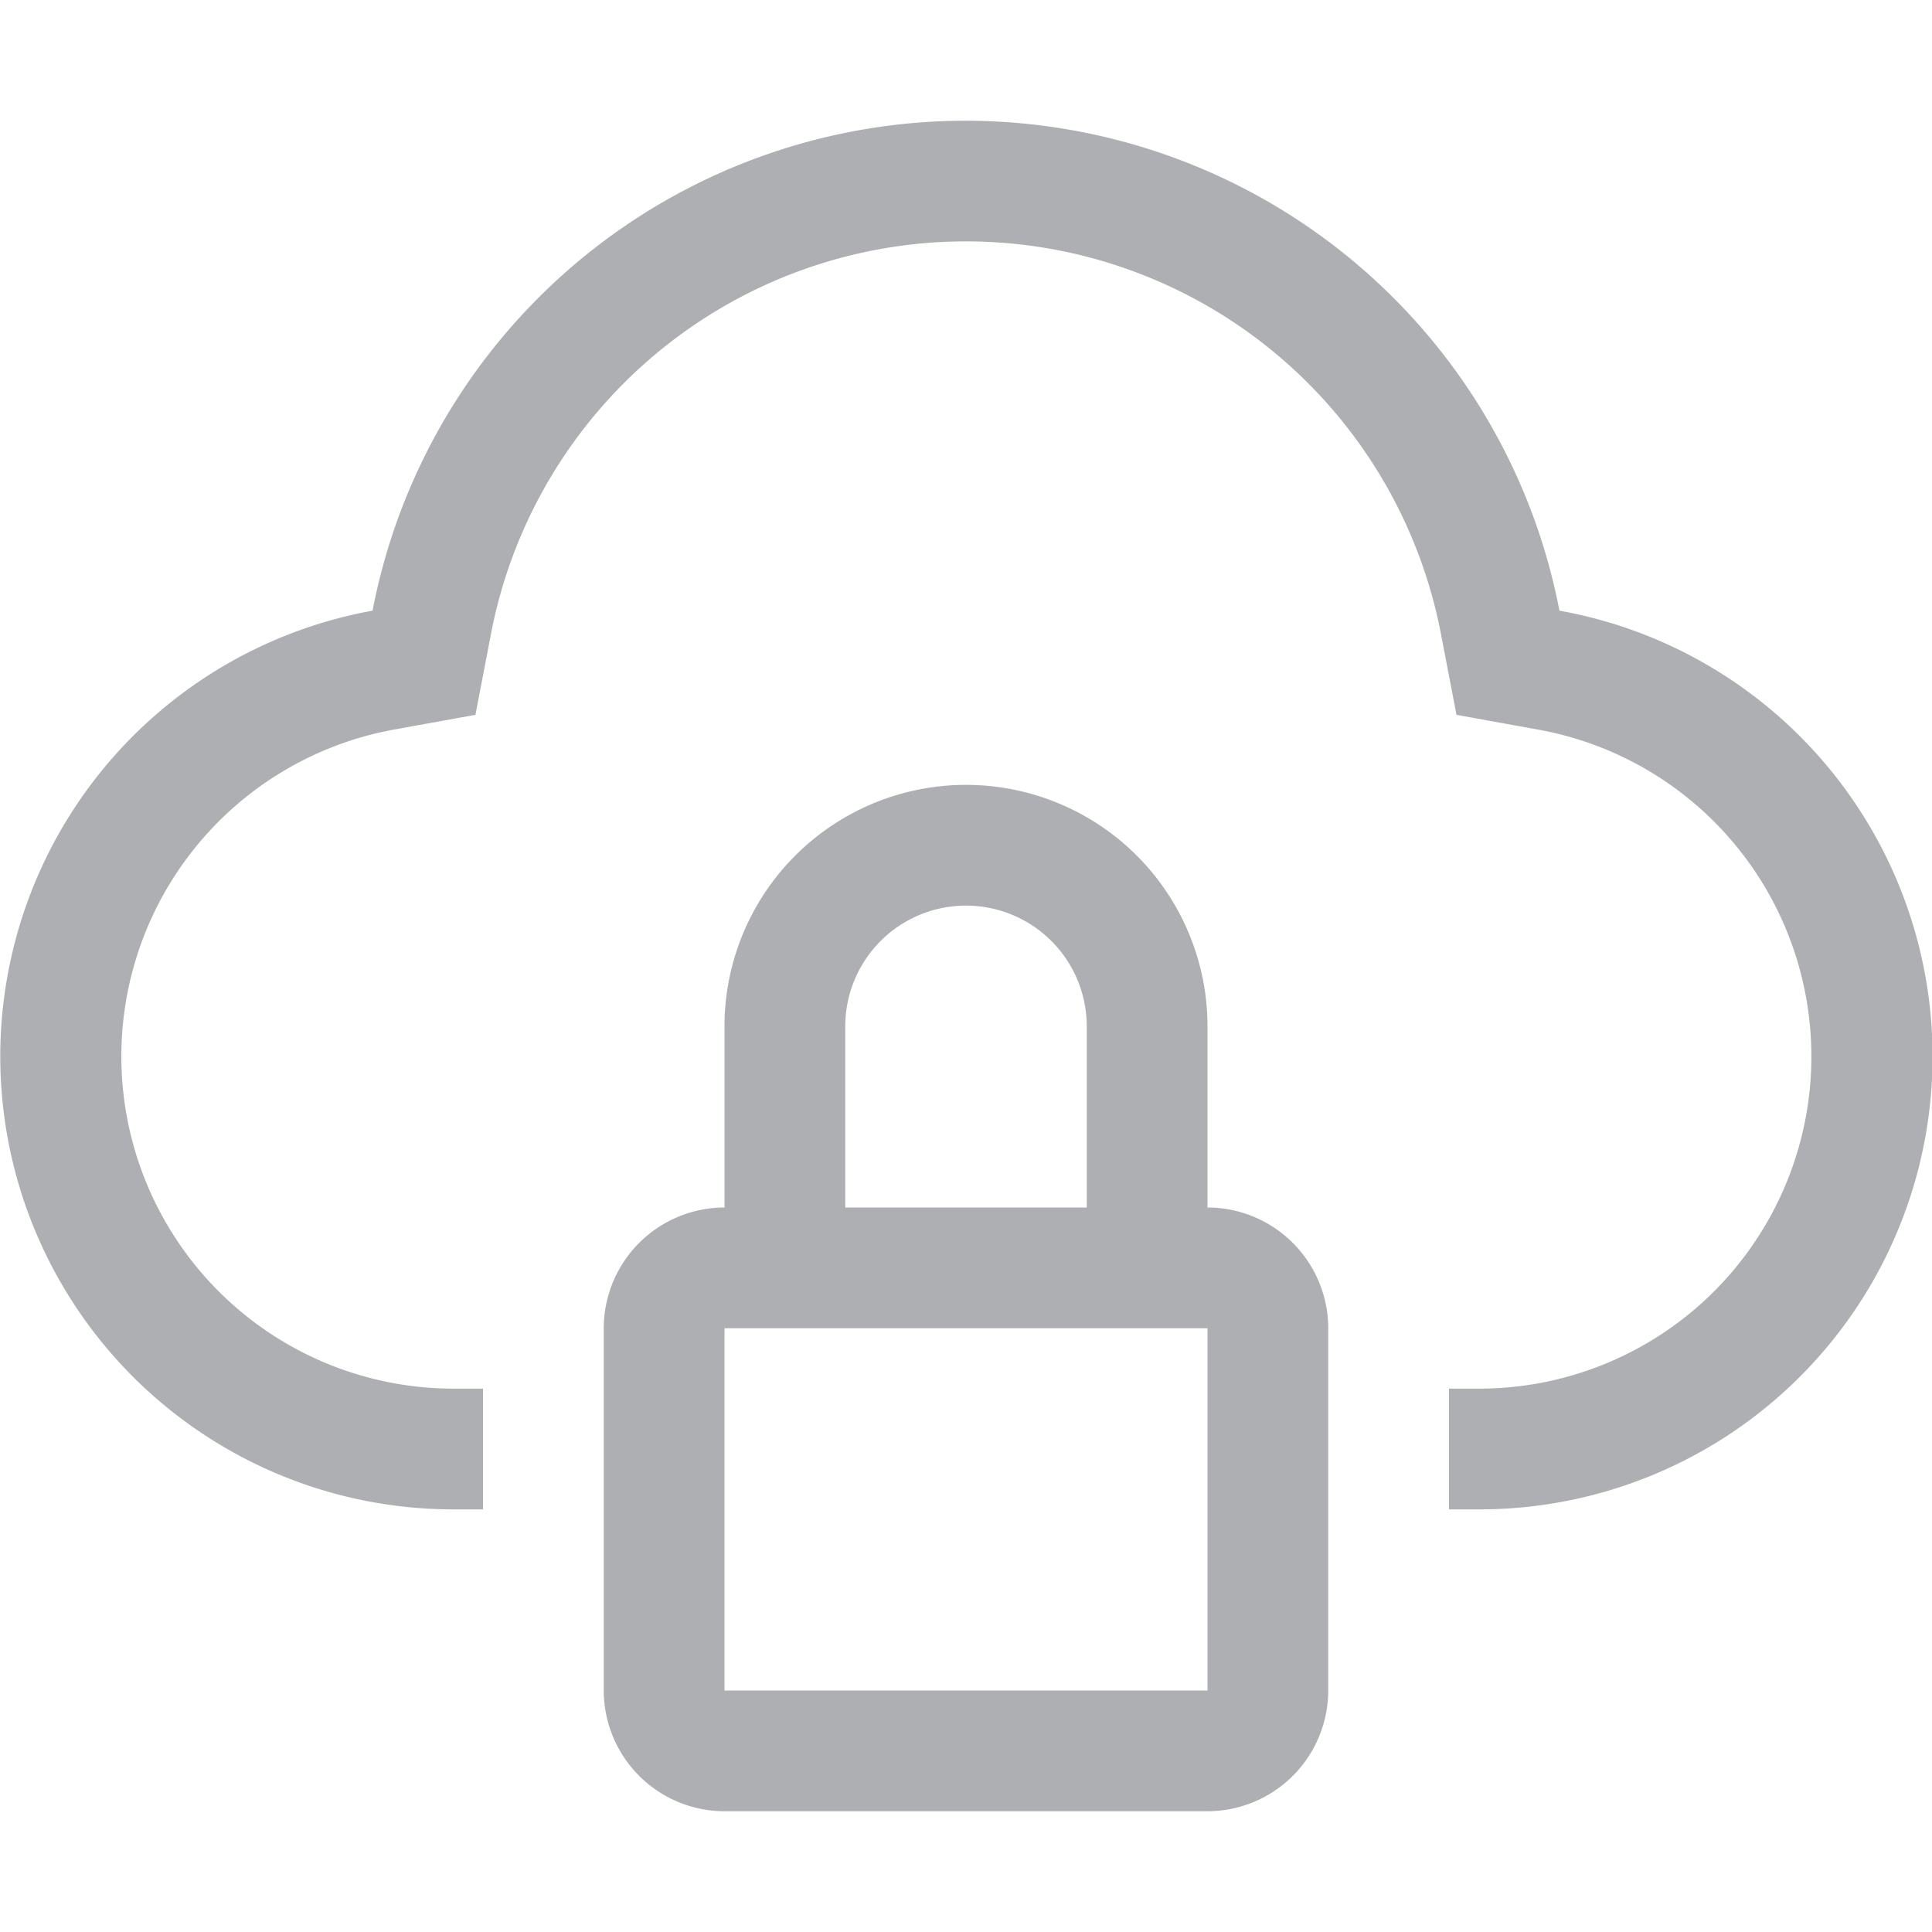
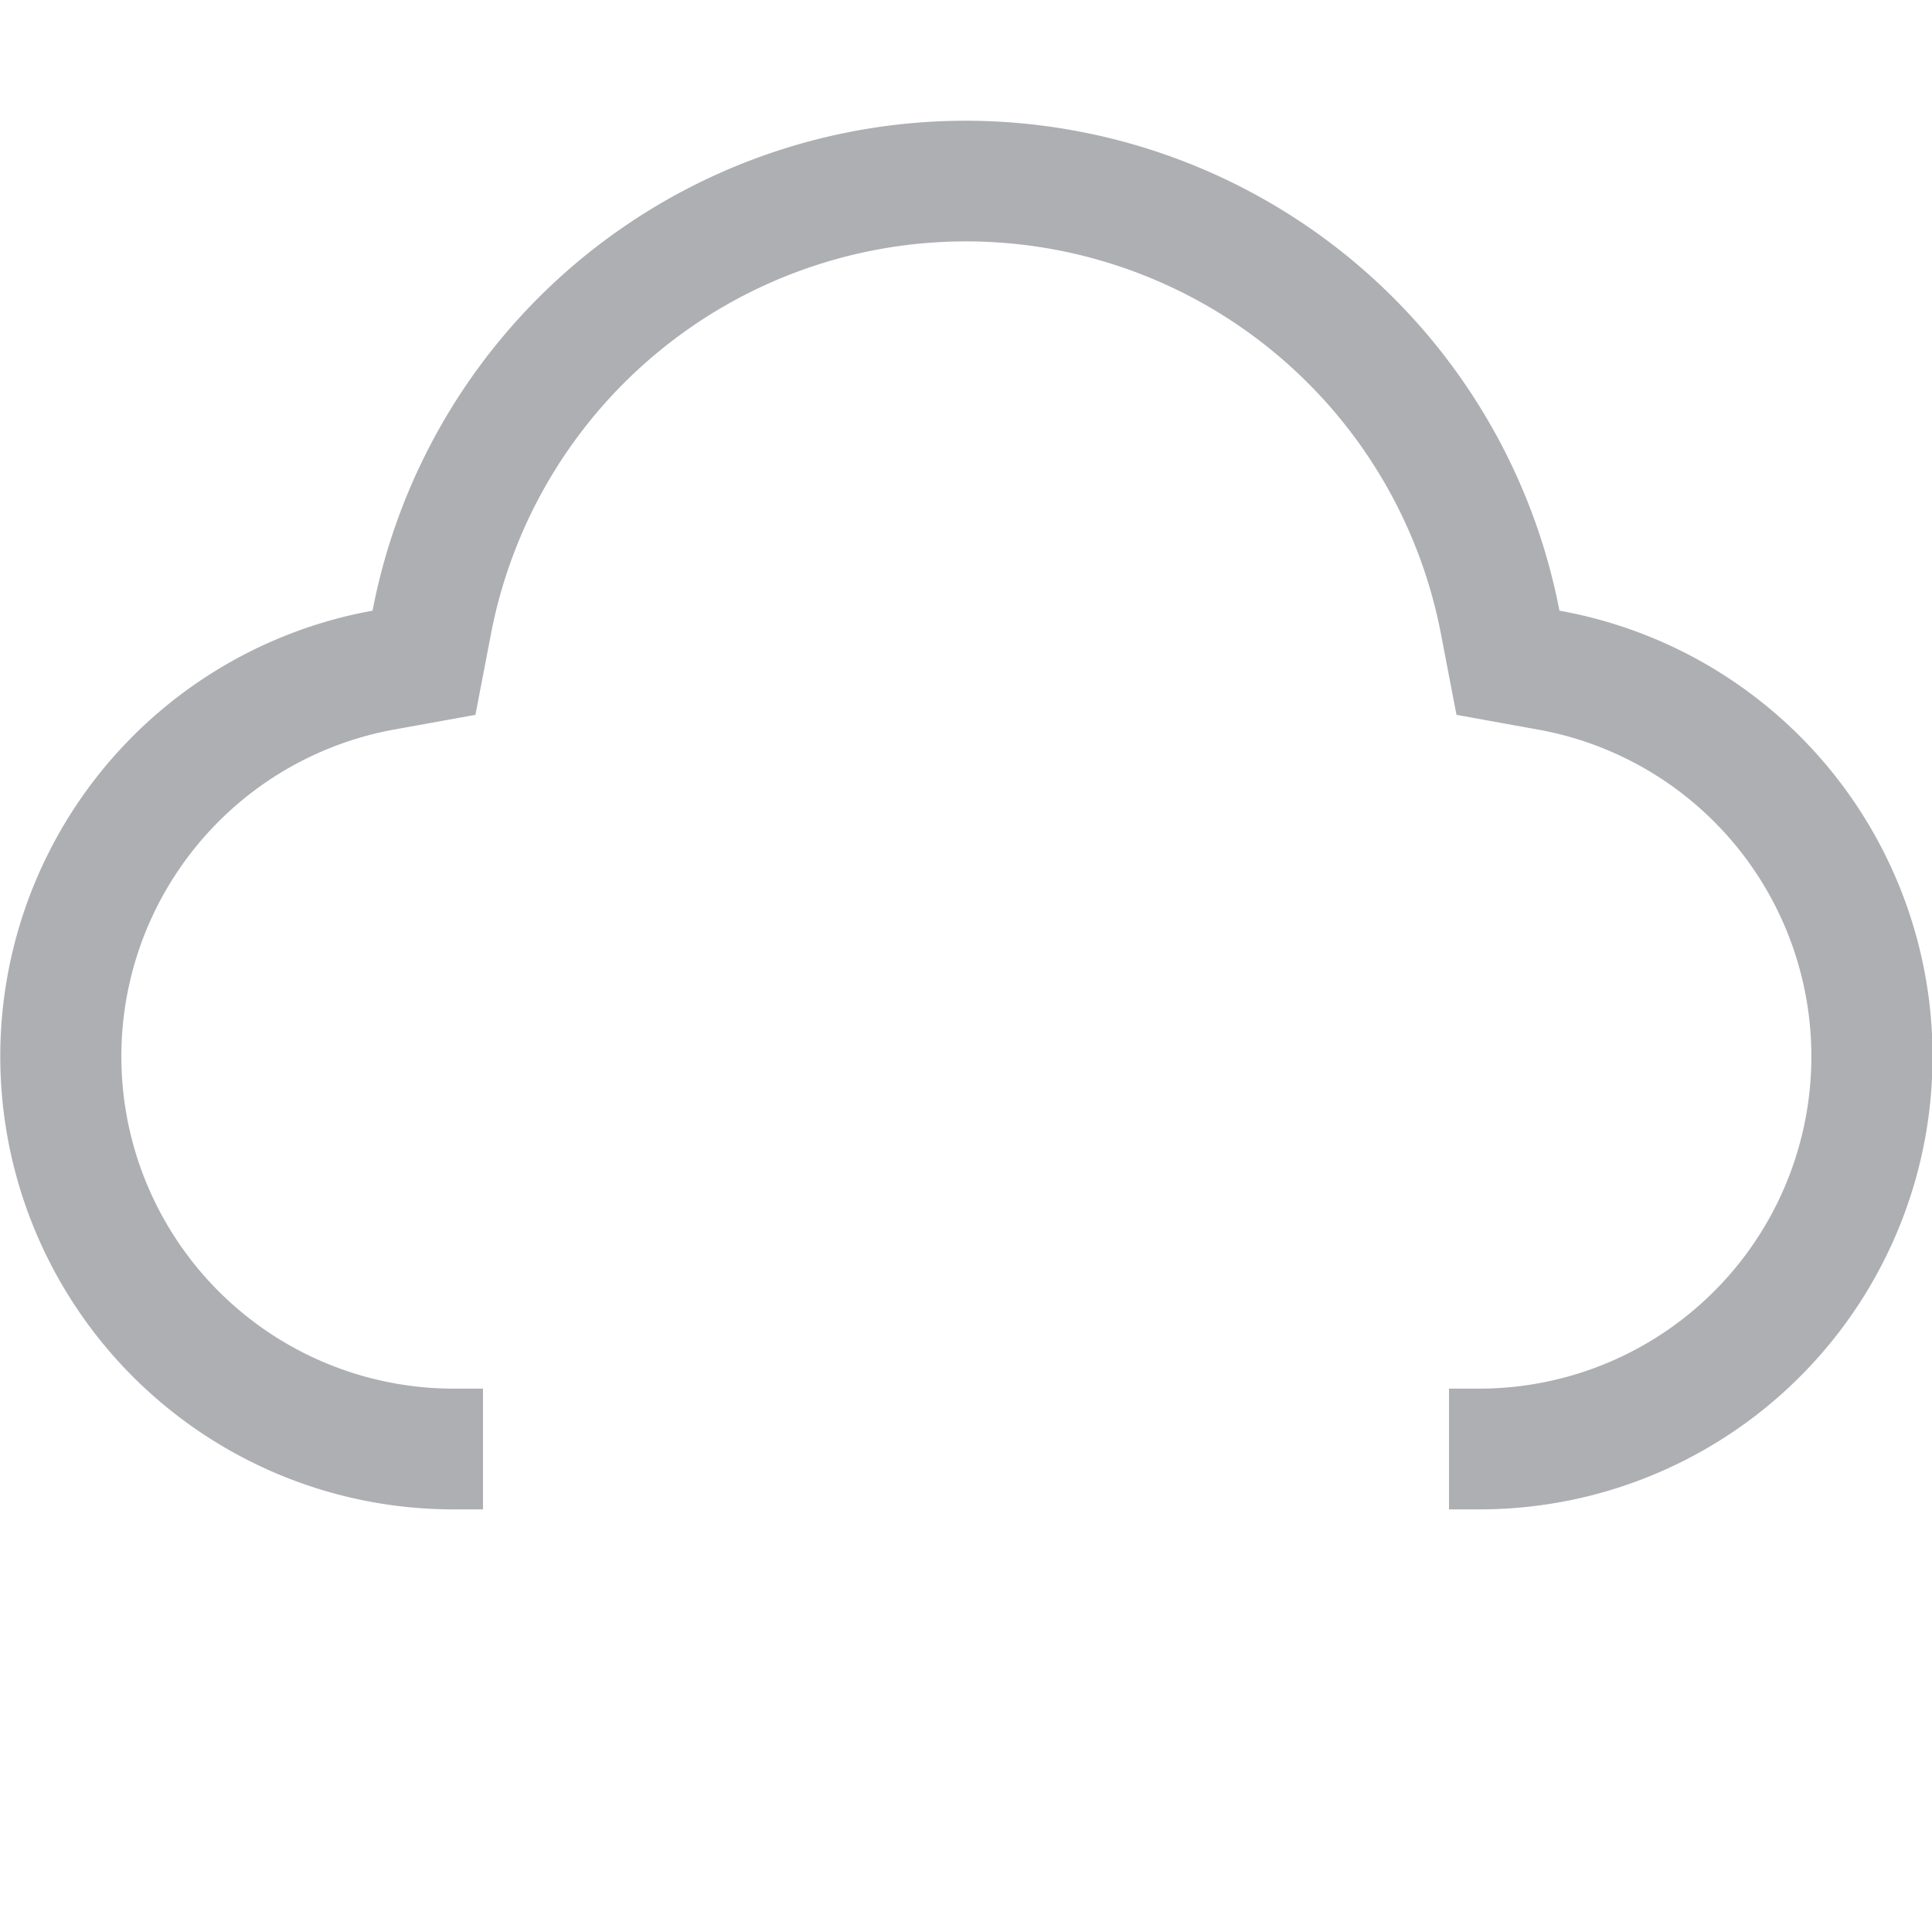
<svg xmlns="http://www.w3.org/2000/svg" width="24" height="24" fill="none" viewBox="0 0 24 24">
  <g clip-path="url(#a)">
-     <path d="M0 0h24v24H0z" style="mix-blend-mode:multiply" />
-     <path fill="#ADAFB3" d="M15 15v-2.25a3 3 0 0 0-6 0V15a1.502 1.502 0 0 0-1.5 1.5V21A1.502 1.502 0 0 0 9 22.5h6a1.502 1.502 0 0 0 1.5-1.5v-4.5A1.502 1.502 0 0 0 15 15Zm-4.5-2.25a1.5 1.5 0 1 1 3 0V15h-3v-2.25ZM9 21v-4.5h6V21H9Z" />
    <path fill="#ADAFB3" d="M19.372 7.586a7.504 7.504 0 0 0-5.954-5.95 7.502 7.502 0 0 0-8.79 5.95 5.627 5.627 0 0 0 .99 11.164H6v-1.5h-.378a4.127 4.127 0 0 1-.728-8.187l1.012-.183.194-1.01a6.008 6.008 0 0 1 11.799 0l.194 1.01 1.012.183a4.126 4.126 0 0 1-.724 8.187H18v1.5h.38a5.626 5.626 0 0 0 .992-11.164Z" />
  </g>
  <defs>
    <clipPath id="a">
      <path fill="#fff" d="M0 0h24v24H0z" />
    </clipPath>
  </defs>
</svg>